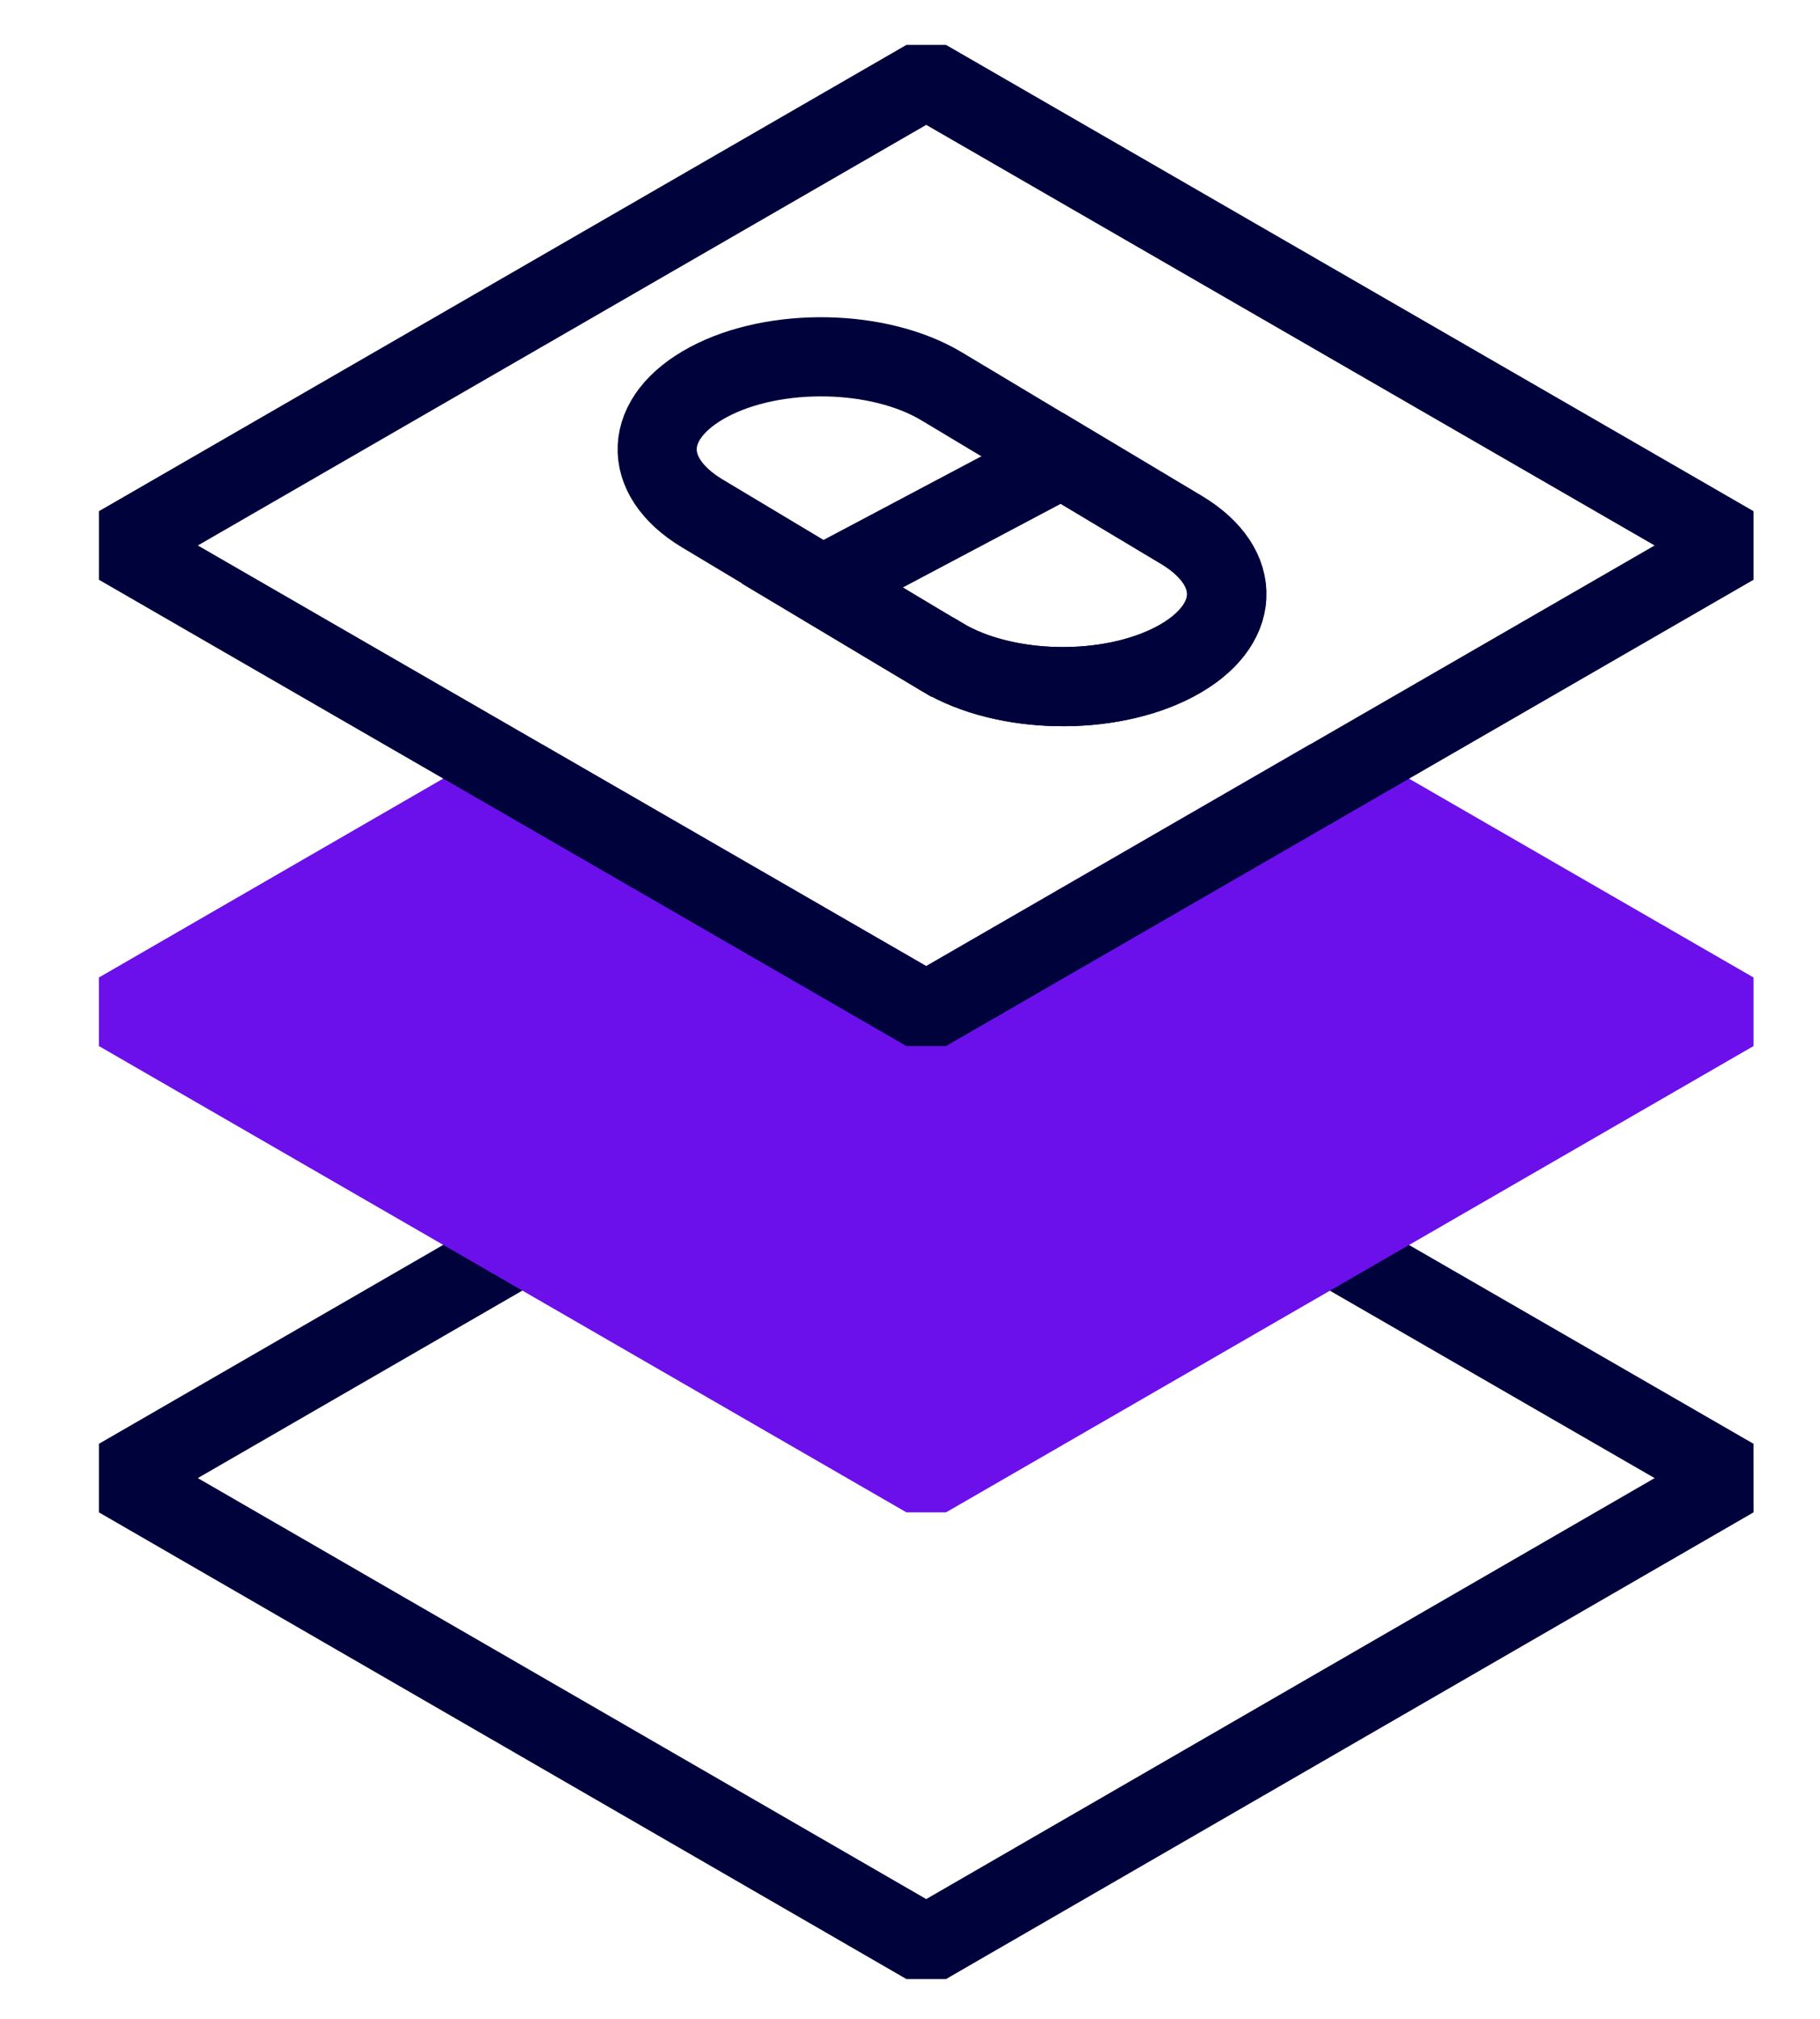
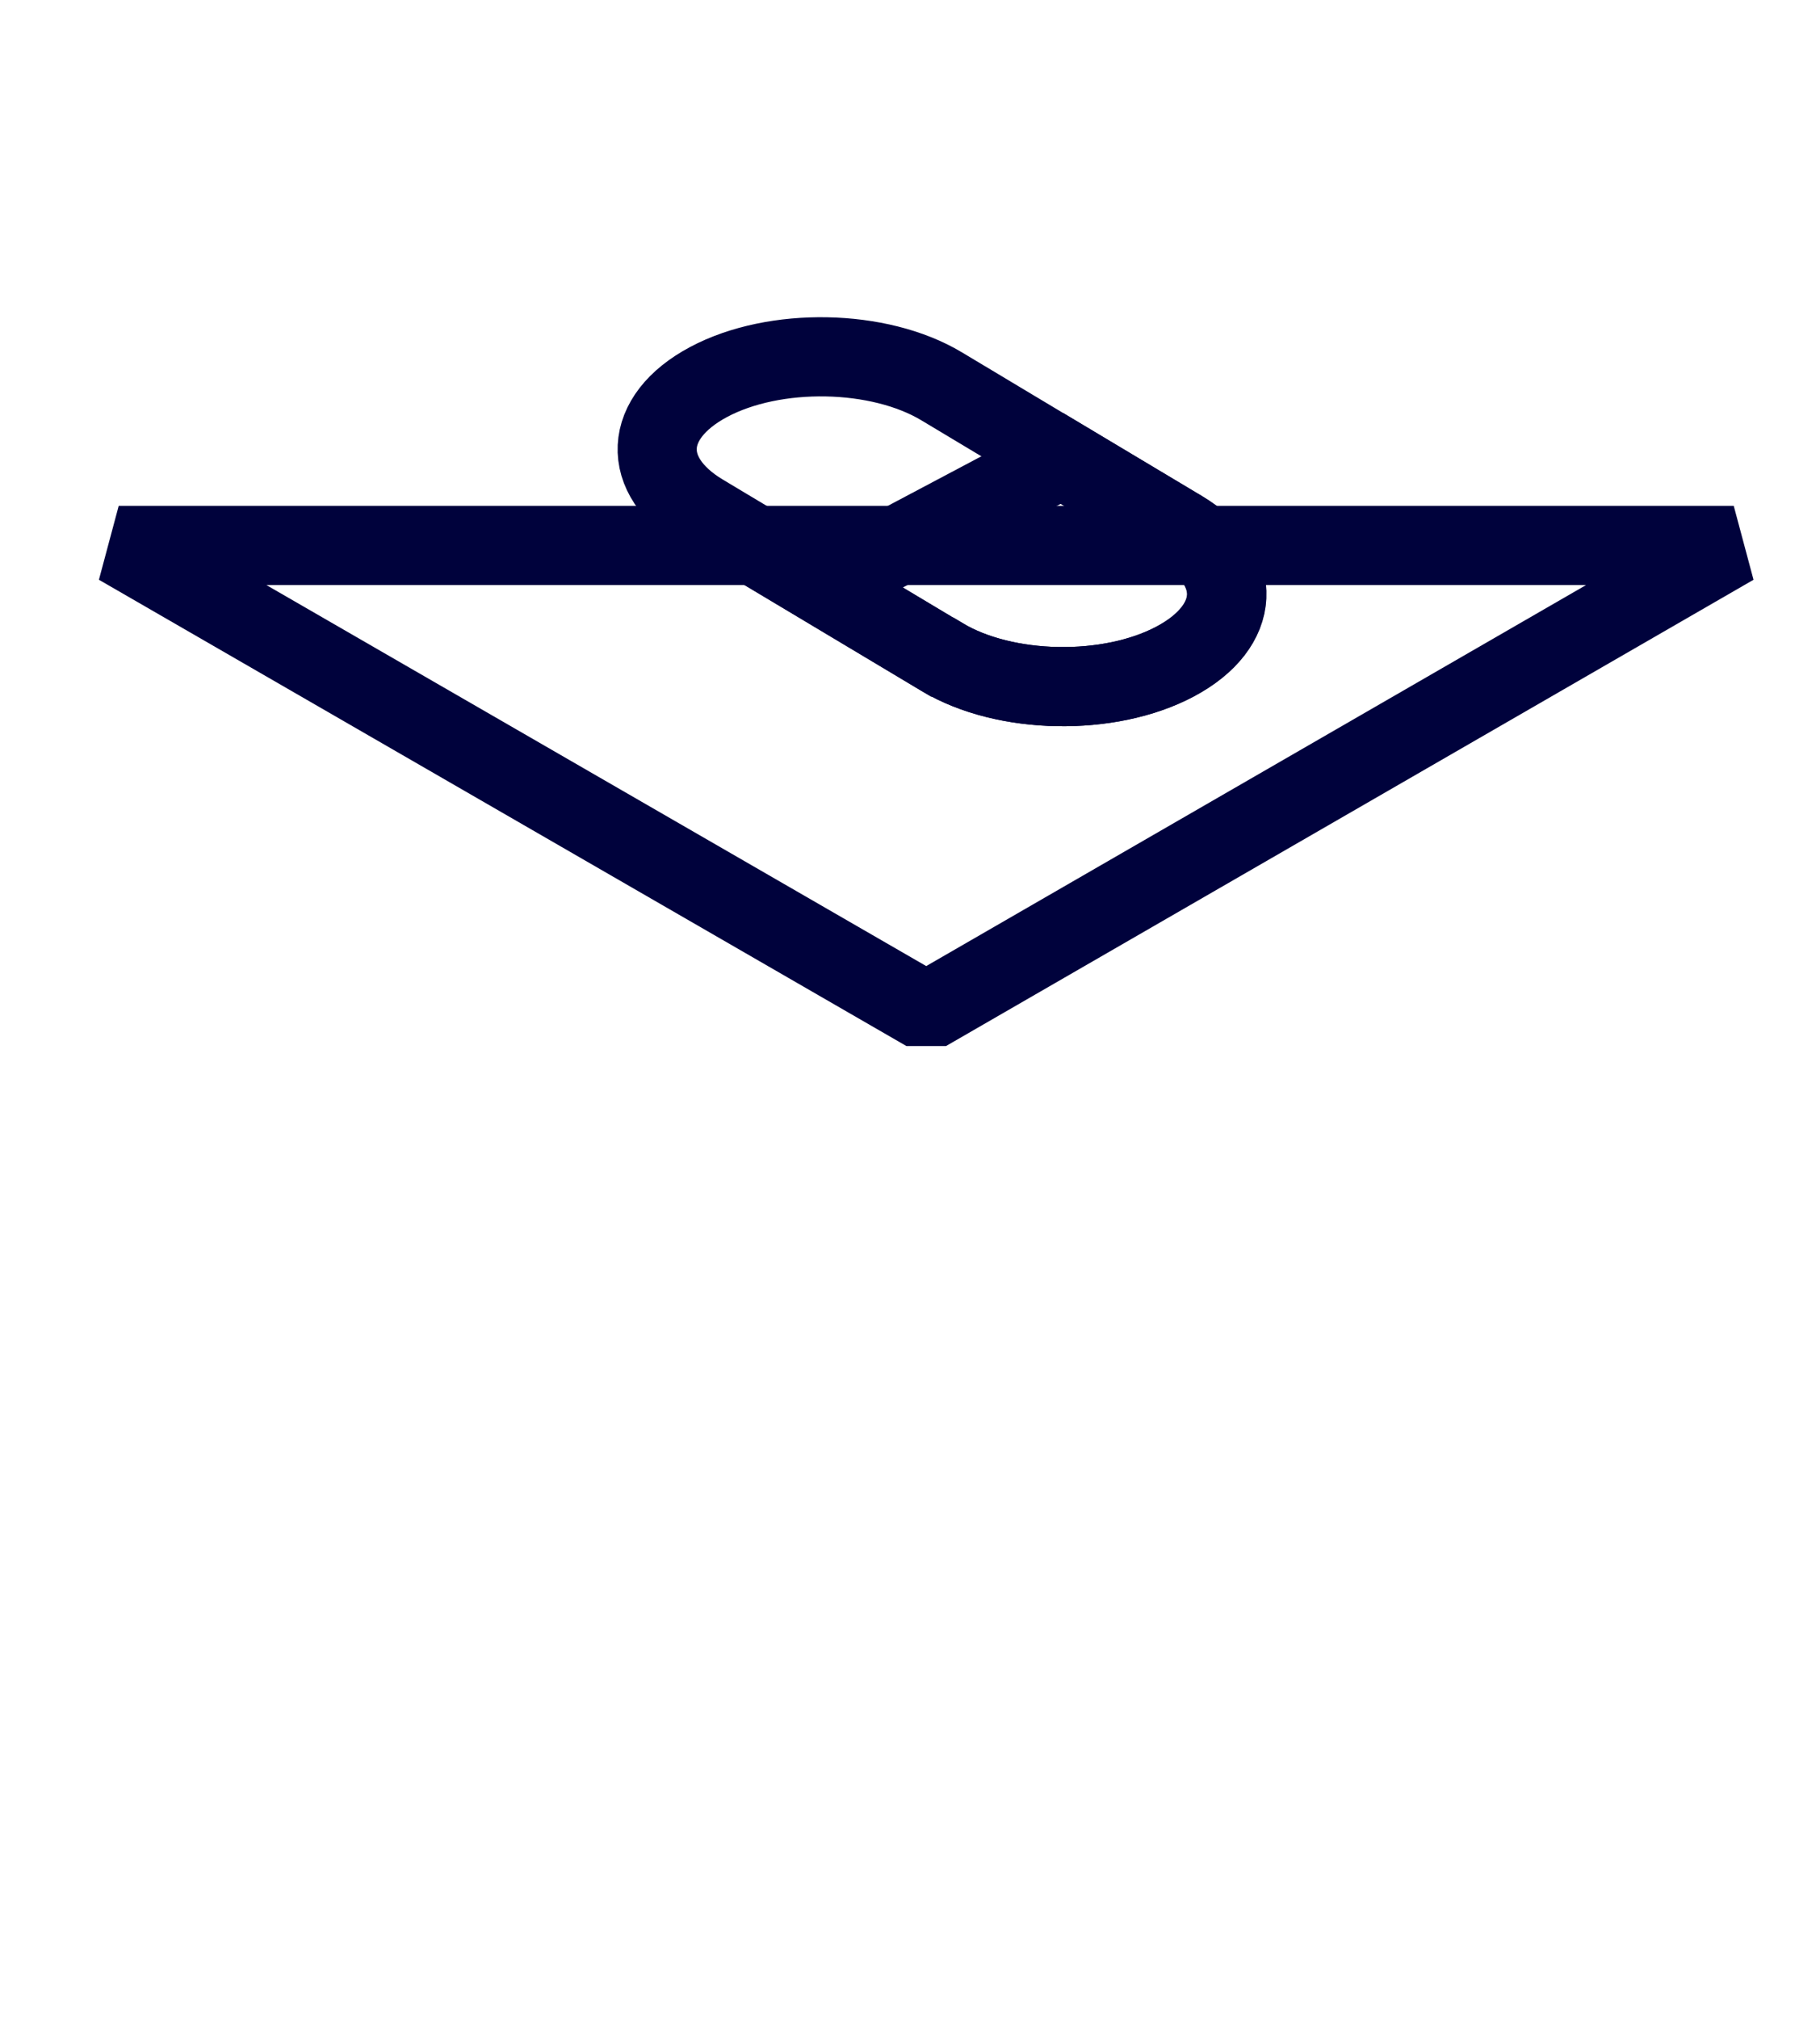
<svg xmlns="http://www.w3.org/2000/svg" width="46" height="51" viewBox="0 0 46 51" fill="none">
-   <path d="M33.61 31.45L43.82 37.34L23.41 49.13L3 37.34L13.2 31.45" stroke="#00023C" stroke-width="2" stroke-linejoin="bevel" />
-   <path d="M33.61 19.67L43.82 25.56L23.41 37.34L3 25.56L13.2 19.67L23.41 25.56L33.61 19.67Z" fill="#6B10EB" stroke="#6B10EB" stroke-width="2" stroke-linejoin="bevel" />
-   <path d="M43.82 13.78L23.41 25.56L3 13.78L23.41 2L43.82 13.78Z" stroke="#00023C" stroke-width="2" stroke-linejoin="bevel" />
+   <path d="M43.82 13.78L23.41 25.56L3 13.78L43.82 13.78Z" stroke="#00023C" stroke-width="2" stroke-linejoin="bevel" />
  <path d="M23.81 16.6L17.75 12.97C16.17 12.02 16.24 10.54 17.91 9.65C19.58 8.76 22.22 8.81 23.8 9.76L29.86 13.39C31.44 14.34 31.37 15.82 29.7 16.71C28.03 17.6 25.39 17.55 23.81 16.6Z" stroke="#00023C" stroke-width="2" stroke-miterlimit="10" />
  <path d="M23.81 16.6L20.78 14.79L26.84 11.58L29.87 13.39C31.45 14.34 31.38 15.82 29.71 16.71C28.04 17.6 25.4 17.55 23.82 16.6H23.81Z" stroke="#00023C" stroke-width="2" stroke-miterlimit="10" />
</svg>